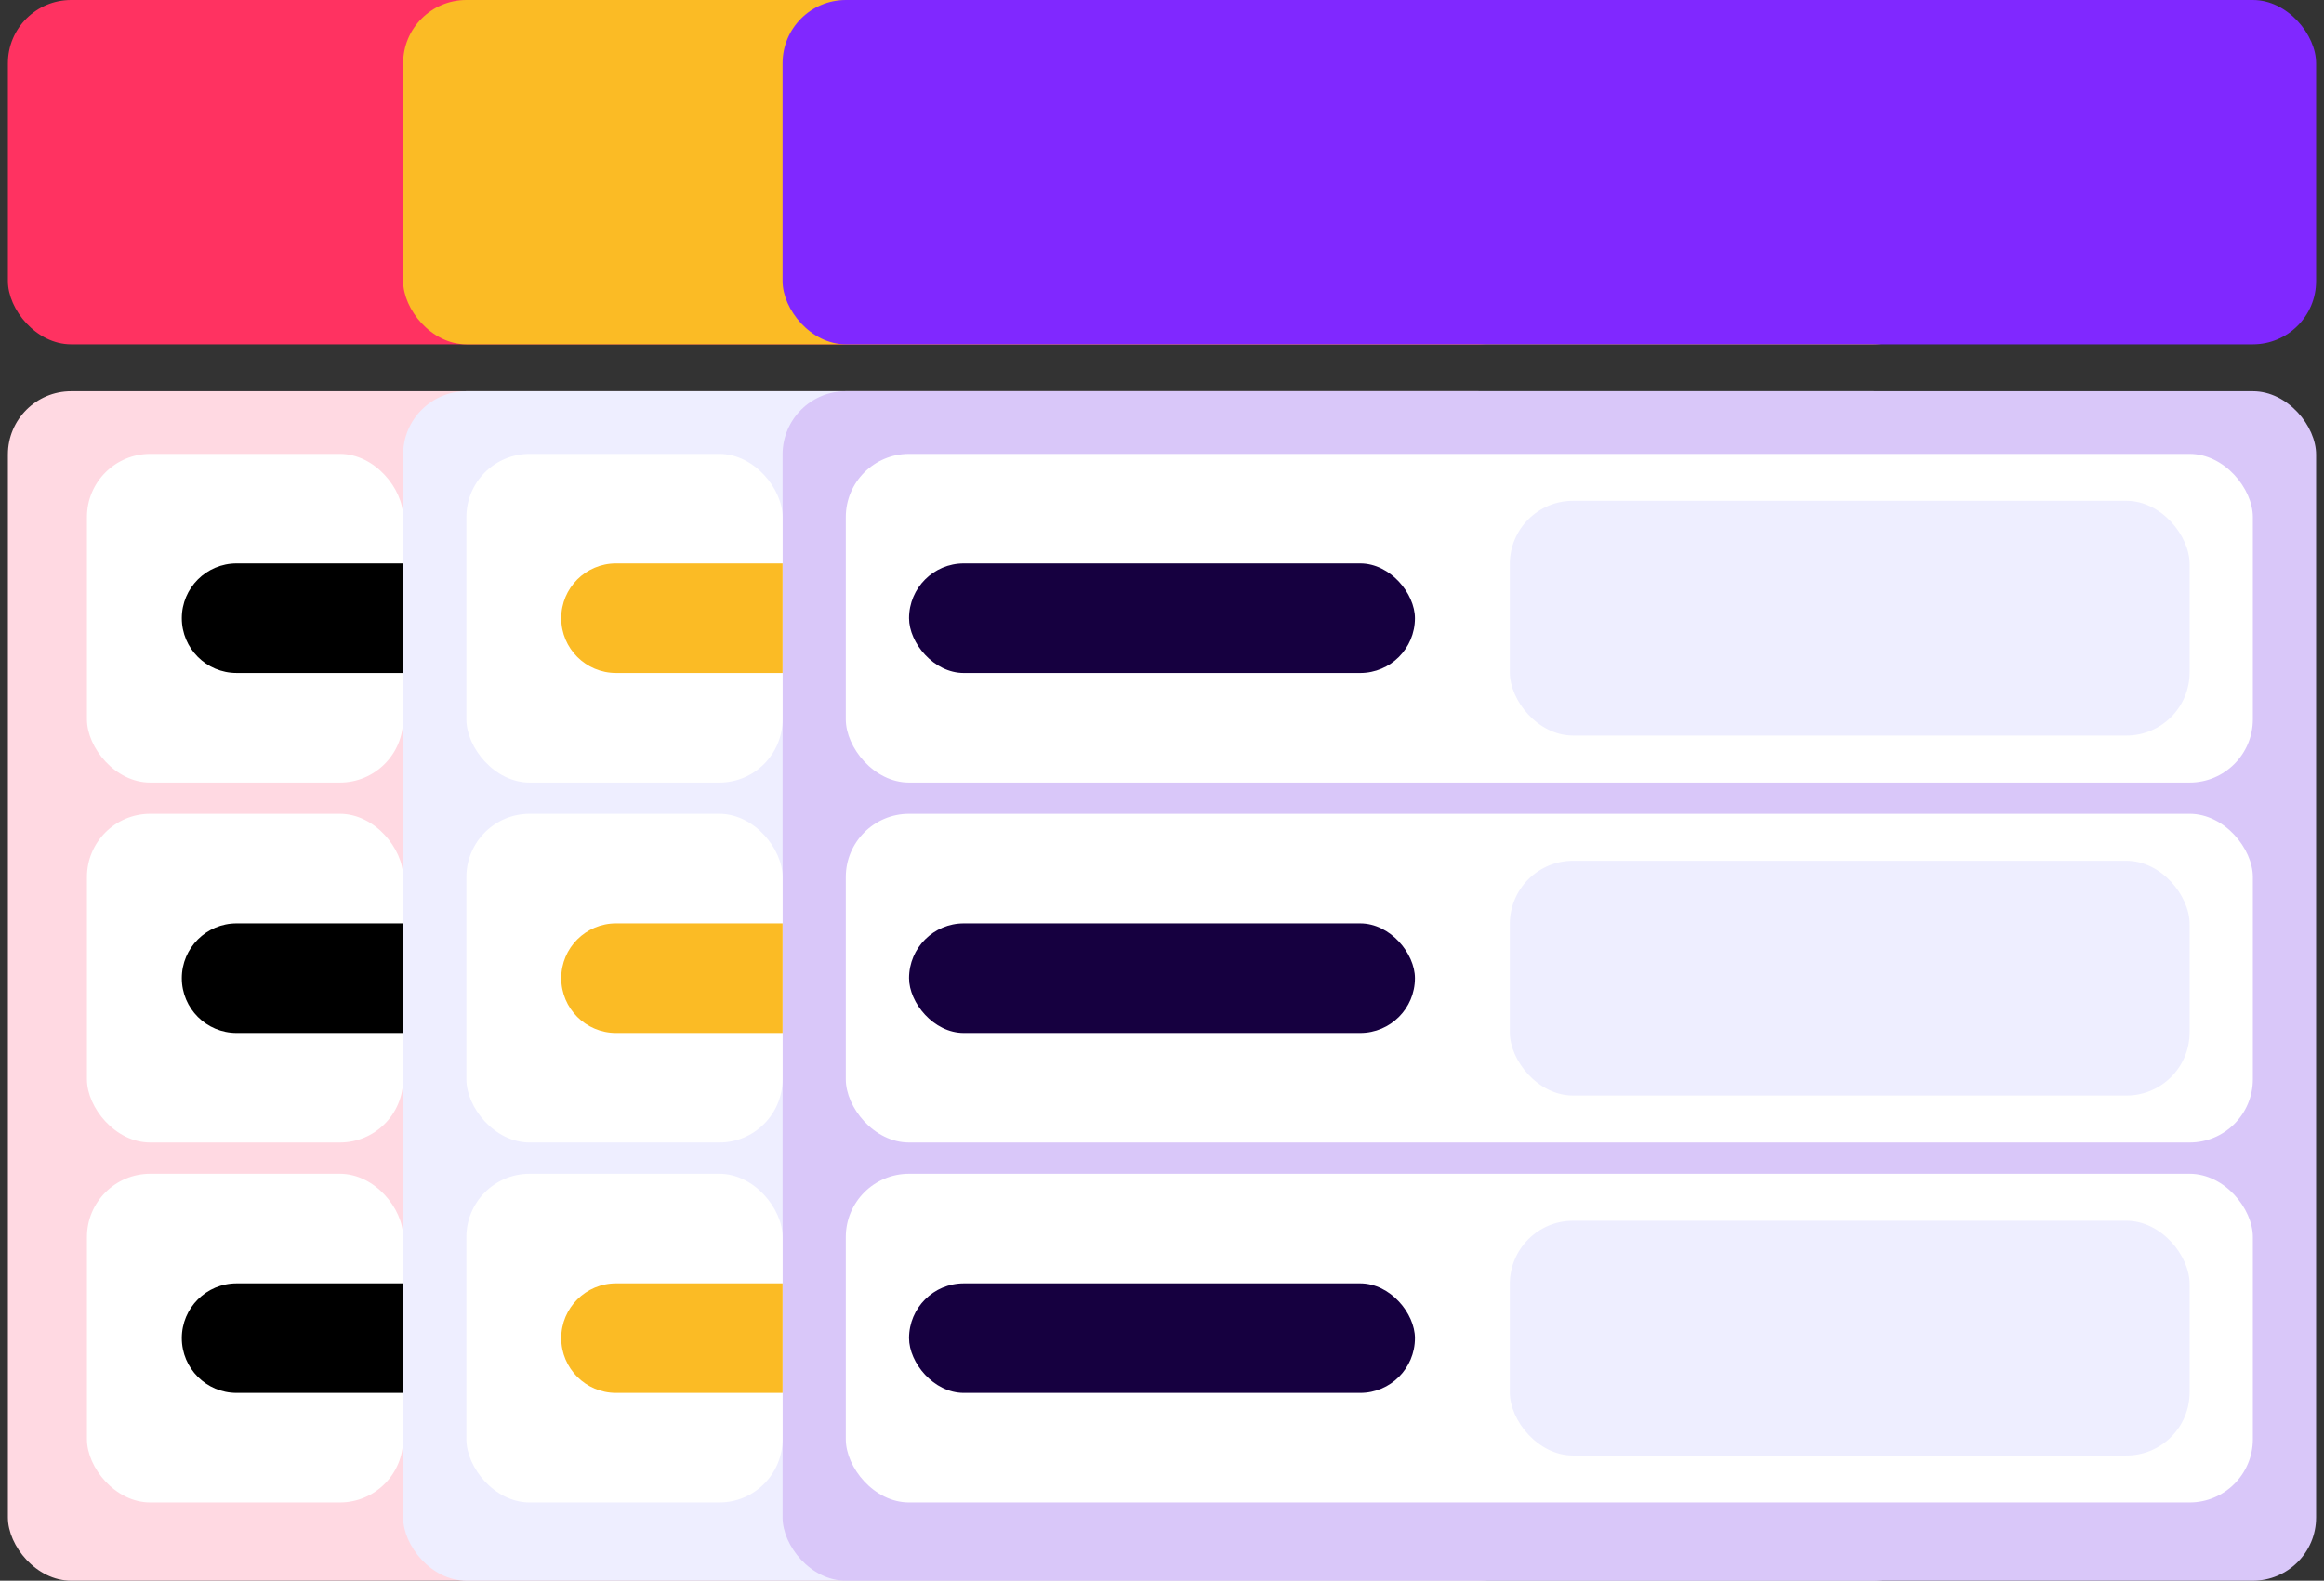
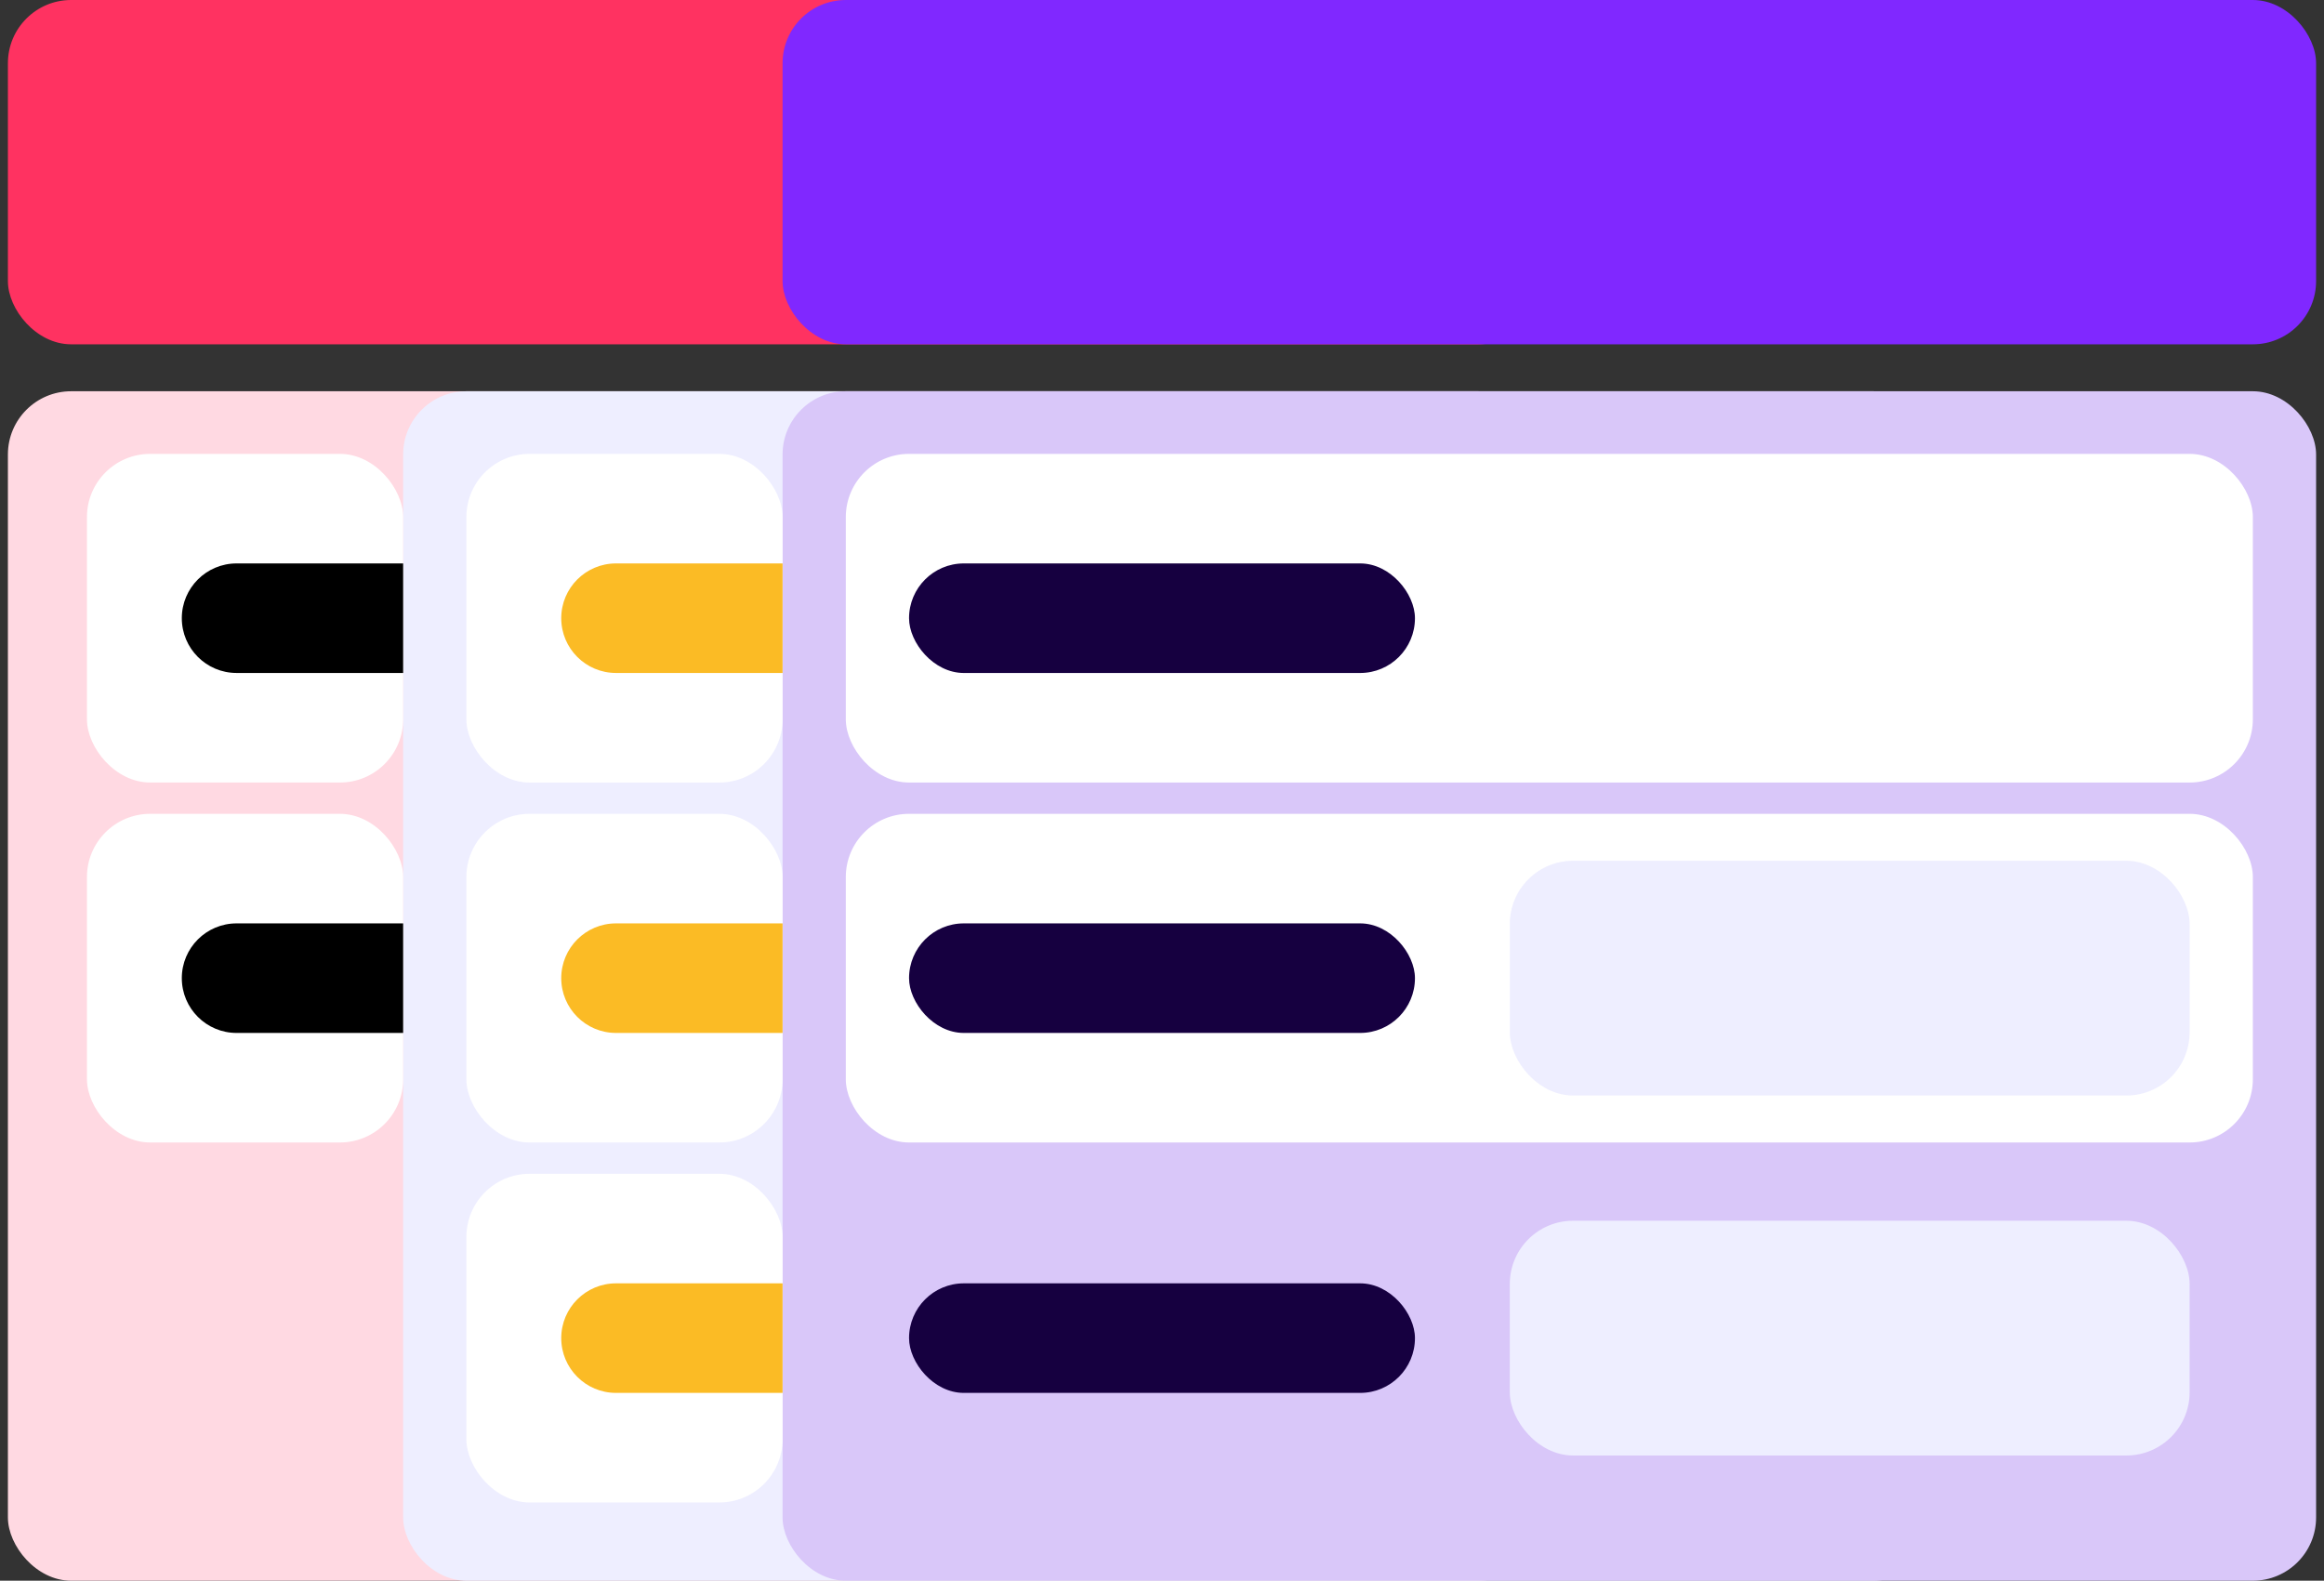
<svg xmlns="http://www.w3.org/2000/svg" width="147" height="100" viewBox="0 0 147 100" fill="none">
  <rect x="0" y="0" width="147" height="100" fill="#333333" stroke="none" />
  <rect x="0.5" width="97" height="21.782" rx="4" fill="#FF3261" />
  <rect x="0.5" y="24.752" width="97" height="75.248" rx="4" fill="#FFD9E2" />
-   <rect x="25.5" width="97" height="21.782" rx="4" fill="#FBBB25" />
  <rect x="25.5" y="24.752" width="97" height="75.248" rx="4" fill="#EEEEFF" />
  <rect x="49.5" width="97" height="21.782" rx="4" fill="#8028FF" />
  <rect x="49.5" y="24.752" width="97" height="75.248" rx="4" fill="#D9C7F9" />
  <rect x="53.5" y="28.713" width="89" height="20.792" rx="4" fill="white" />
  <rect x="29.5" y="28.713" width="20" height="20.792" rx="4" fill="white" />
  <rect x="5.5" y="28.713" width="20" height="20.792" rx="4" fill="white" />
  <rect x="53.5" y="51.485" width="89" height="20.792" rx="4" fill="white" />
  <rect x="29.5" y="51.485" width="20" height="20.792" rx="4" fill="white" />
  <rect x="5.5" y="51.485" width="20" height="20.792" rx="4" fill="white" />
-   <rect x="53.5" y="74.257" width="89" height="20.792" rx="4" fill="white" />
  <rect x="29.5" y="74.257" width="20" height="20.792" rx="4" fill="white" />
-   <rect x="5.5" y="74.257" width="20" height="20.792" rx="4" fill="white" />
-   <rect x="95.5" y="31.683" width="43" height="14.851" rx="4" fill="#EEEEFF" />
  <rect x="95.5" y="54.455" width="43" height="14.851" rx="4" fill="#EEEEFF" />
  <rect x="95.5" y="77.228" width="43" height="14.851" rx="4" fill="#EEEEFF" />
  <rect x="57.5" y="35.644" width="32" height="6.931" rx="3.465" fill="#160040" />
  <path d="M35.5 39.109C35.5 37.195 37.051 35.644 38.965 35.644H49.5V42.574H38.965C37.051 42.574 35.5 41.023 35.5 39.109Z" fill="#FBBB25" />
  <path d="M11.5 39.109C11.5 37.195 13.052 35.644 14.965 35.644H25.5V42.574H14.965C13.052 42.574 11.5 41.023 11.5 39.109Z" fill="black" />
  <rect x="57.5" y="58.416" width="32" height="6.931" rx="3.465" fill="#160040" />
  <path d="M35.5 61.881C35.5 59.967 37.051 58.416 38.965 58.416H49.5V65.347H38.965C37.051 65.347 35.5 63.795 35.5 61.881Z" fill="#FBBB25" />
  <path d="M11.5 61.881C11.5 59.967 13.052 58.416 14.965 58.416H25.5V65.347H14.965C13.052 65.347 11.5 63.795 11.5 61.881Z" fill="black" />
  <rect x="57.5" y="81.188" width="32" height="6.931" rx="3.465" fill="#160040" />
  <path d="M35.5 84.653C35.5 82.74 37.051 81.188 38.965 81.188H49.5V88.119H38.965C37.051 88.119 35.5 86.567 35.5 84.653Z" fill="#FBBB25" />
-   <path d="M11.5 84.653C11.5 82.74 13.052 81.188 14.965 81.188H25.5V88.119H14.965C13.052 88.119 11.5 86.567 11.5 84.653Z" fill="black" />
</svg>